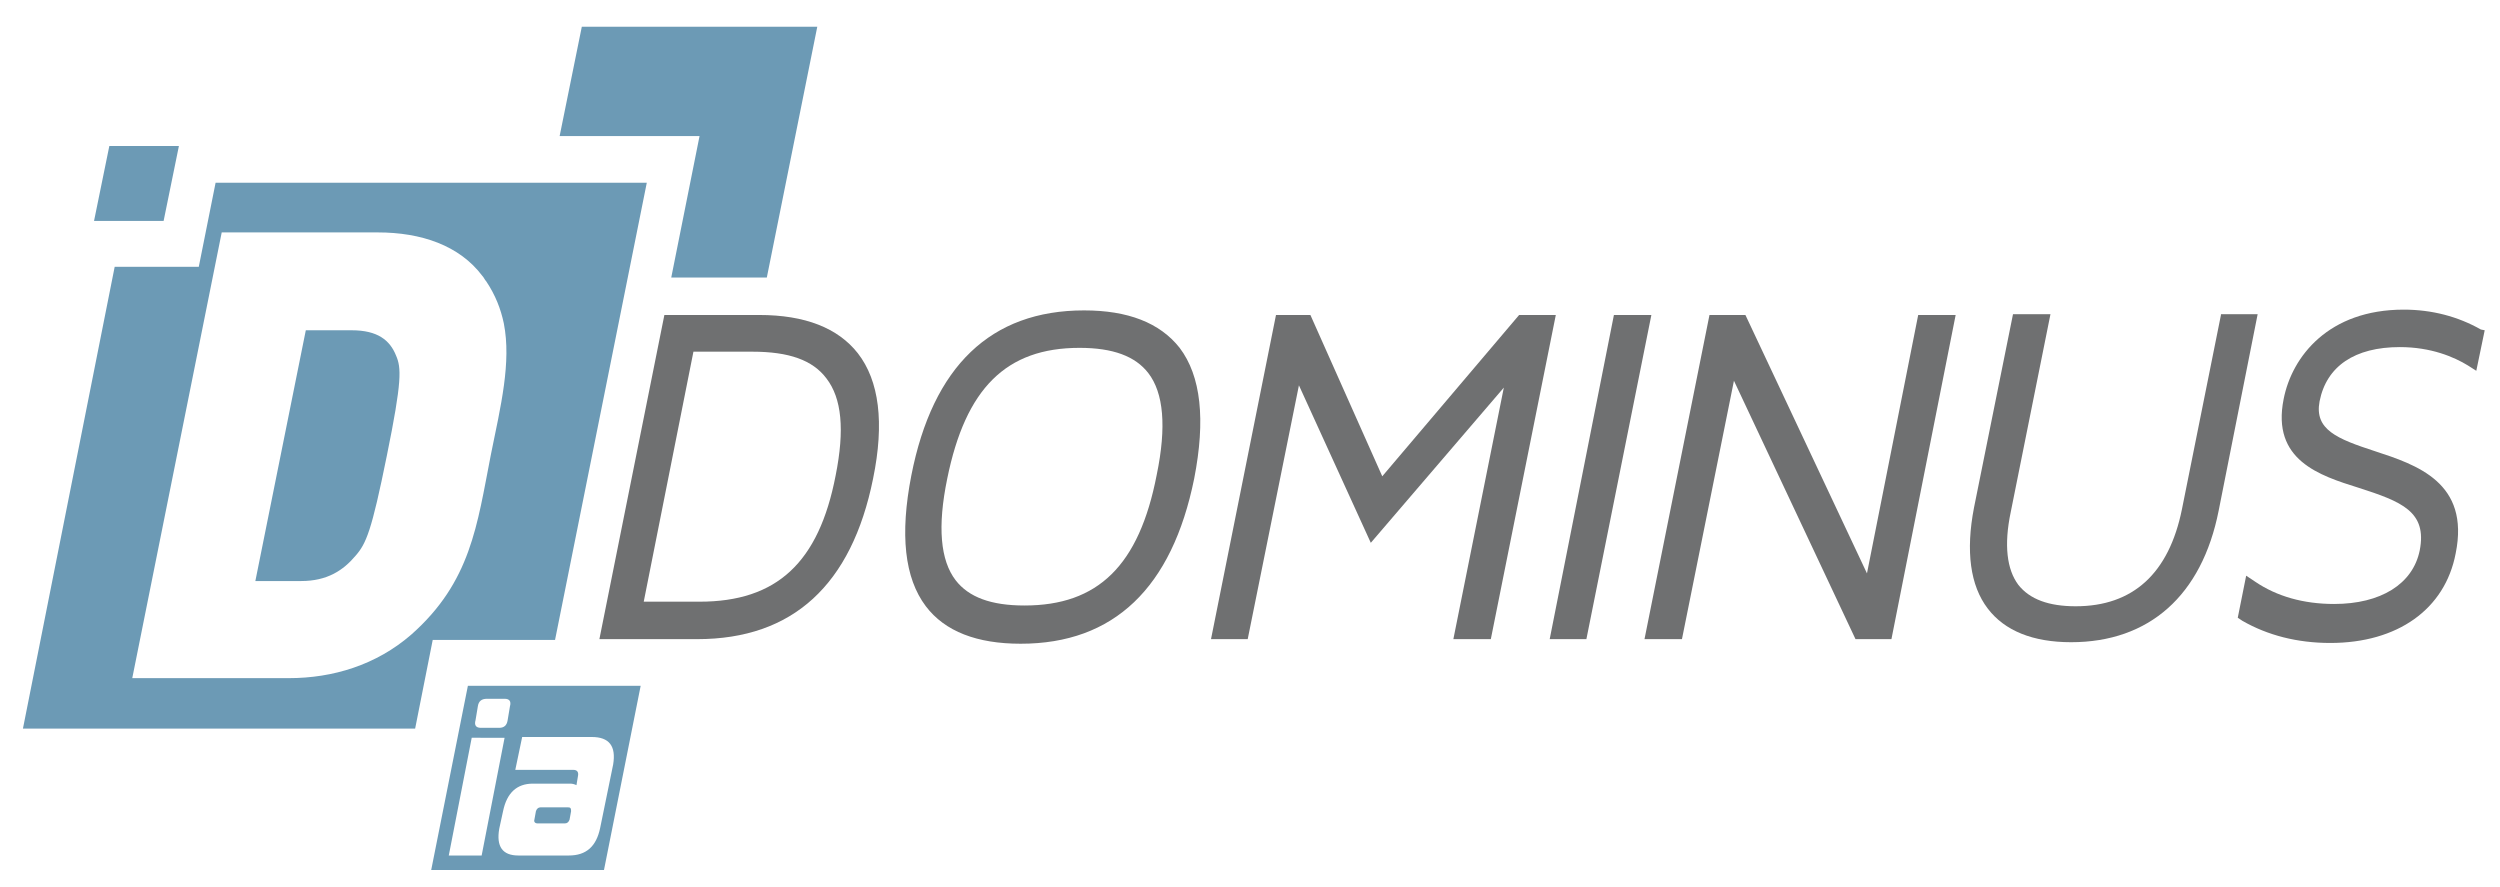
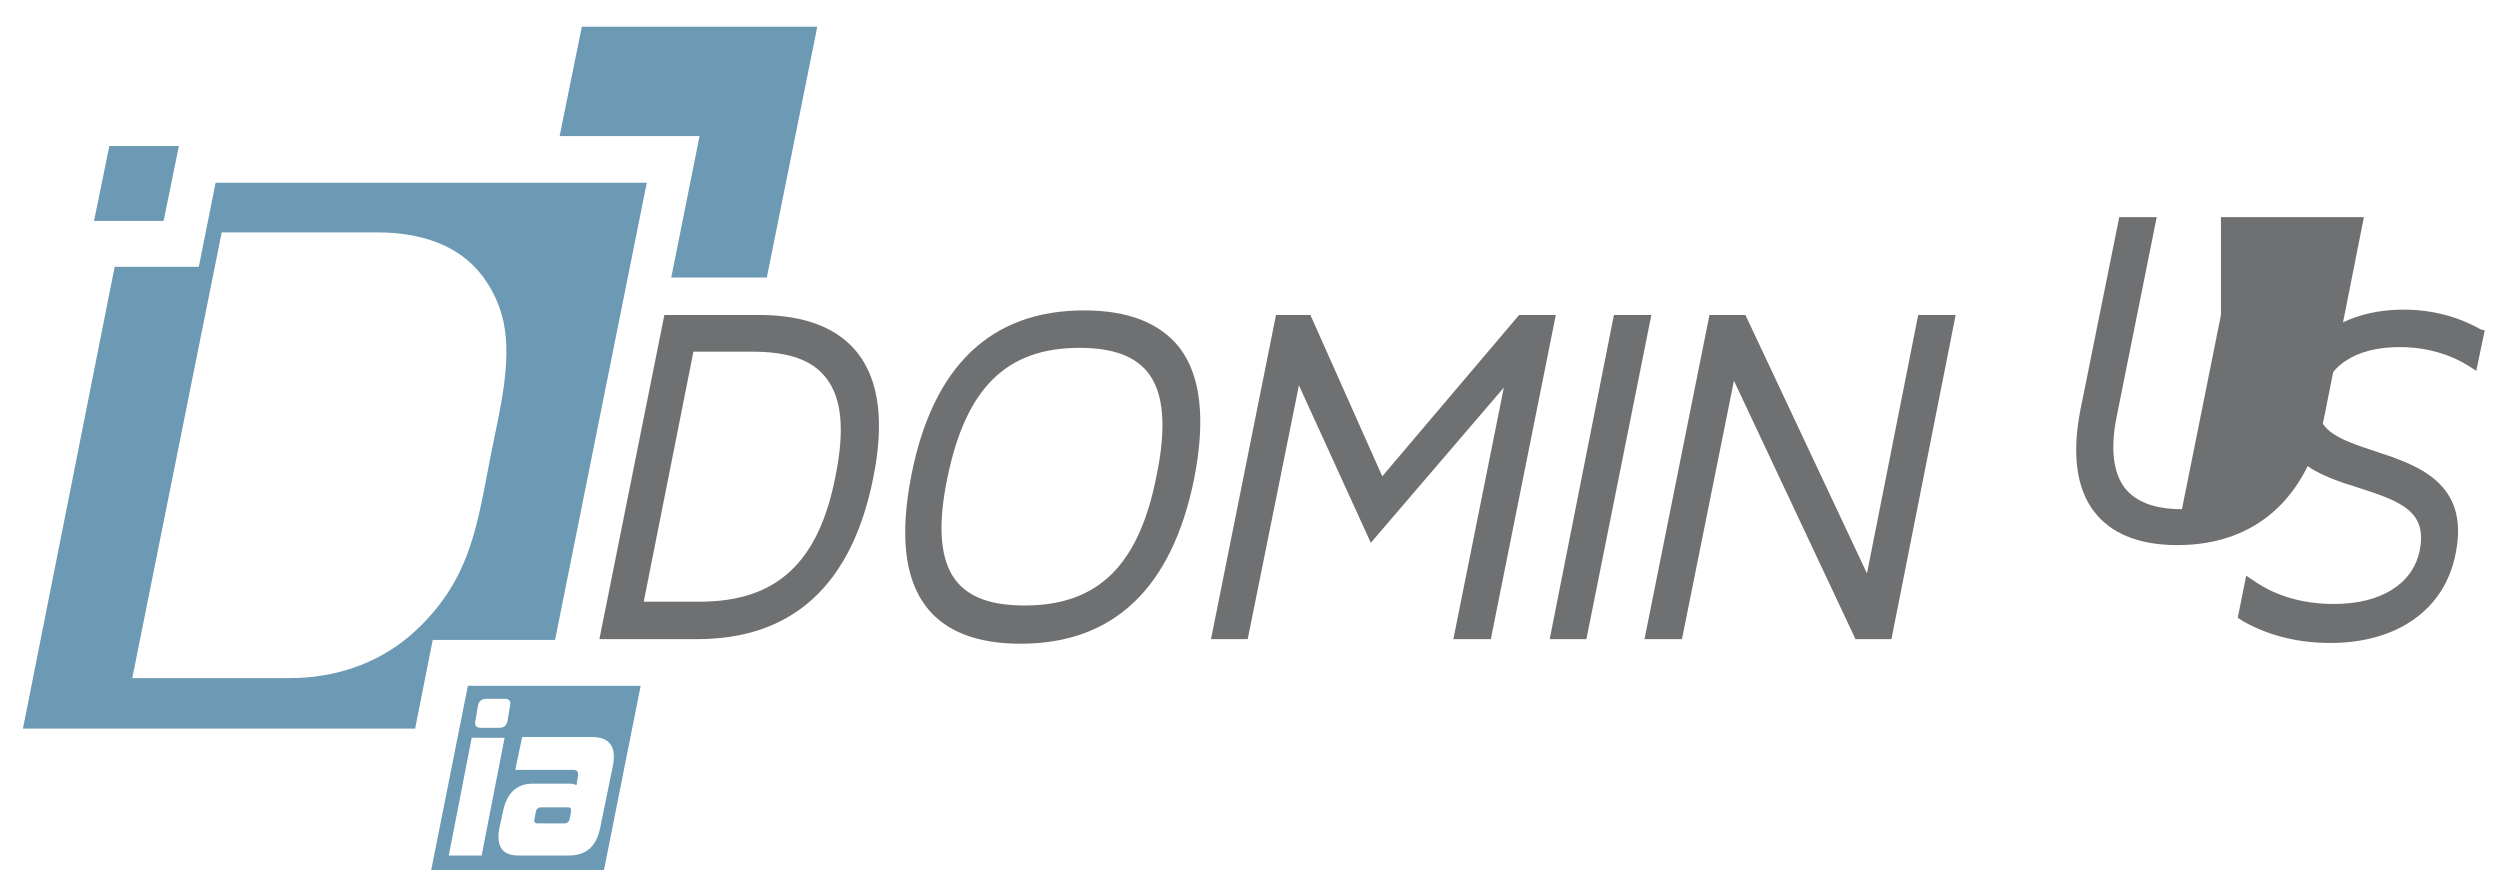
<svg xmlns="http://www.w3.org/2000/svg" version="1.1" x="0px" y="0px" viewBox="0 0 327 116" enable-background="new 0 0 327 116" xml:space="preserve">
  <g id="Logo_IA_Color">
</g>
  <g id="Logo_Dominus_Color">
    <g>
      <g>
        <g>
          <path fill="#6F7071" d="M99.3,41.2H86.9l-8.5,42.4h12.8c12.5,0,20.2-7.1,23-21c1.5-7.3,0.8-12.8-2-16.4      C109.6,42.9,105.3,41.2,99.3,41.2z M91.5,78.7h-7.3l6.5-32.7h7.7c4.8,0,7.9,1.1,9.7,3.5c2,2.6,2.4,6.7,1.2,12.7      C107.1,73.6,101.6,78.7,91.5,78.7z" />
          <path fill="#6F7071" d="M141.8,40.6c-12.2,0-19.8,7.3-22.6,21.6c-1.5,7.7-0.9,13.4,1.9,17.1c2.5,3.3,6.7,4.9,12.4,4.9      c12.2,0,19.8-7.3,22.7-21.6c1.5-7.7,0.9-13.4-1.9-17.1C151.7,42.2,147.5,40.6,141.8,40.6z M134,79.2c-4.4,0-7.3-1.1-9-3.3      c-2-2.6-2.4-7-1.1-13.3c2.4-11.8,7.7-17.1,17.3-17.1c4.4,0,7.3,1.1,9,3.3c2,2.6,2.4,7,1.1,13.3C149,74,143.6,79.2,134,79.2z" />
          <polygon fill="#6F7071" points="198.7,41.2 180.8,62.3 171.4,41.2 166.9,41.2 158.4,83.6 163.2,83.6 169.9,50.4 179.3,71       196.7,50.7 190.1,83.6 195,83.6 203.5,41.2     " />
          <polygon fill="#6F7071" points="211.1,41.2 202.7,83.6 207.5,83.6 216,41.2     " />
          <polygon fill="#6F7071" points="244.2,75 228.3,41.2 223.6,41.2 215.1,83.6 220,83.6 226.8,49.8 242.7,83.6 247.4,83.6       255.8,41.2 250.9,41.2     " />
-           <path fill="#6F7071" d="M290.5,41.2l-5.1,25.4c-1.7,8.4-6.4,12.7-13.9,12.7c-3.5,0-6-0.9-7.5-2.8c-1.5-2-1.9-5.2-1-9.5l5.2-25.9      h-4.9l-5.1,25.3c-1.1,5.7-0.5,10.2,1.8,13.2c2.2,2.9,5.9,4.4,10.9,4.4c10.2,0,17.1-6.1,19.3-17.2l5.1-25.7H290.5z" />
+           <path fill="#6F7071" d="M290.5,41.2l-5.1,25.4c-3.5,0-6-0.9-7.5-2.8c-1.5-2-1.9-5.2-1-9.5l5.2-25.9      h-4.9l-5.1,25.3c-1.1,5.7-0.5,10.2,1.8,13.2c2.2,2.9,5.9,4.4,10.9,4.4c10.2,0,17.1-6.1,19.3-17.2l5.1-25.7H290.5z" />
          <path fill="#6F7071" d="M324.5,43.1c-3-1.7-6.4-2.6-10.1-2.6c-9.8,0-14.6,6.1-15.7,11.7c-1.6,8,4.7,10,9.8,11.6      c5.6,1.8,9,3.1,8,8.2c-0.9,4.4-5.1,7-11.2,7c-4,0-7.5-1-10.3-2.9l-1.2-0.8l-1.1,5.5l0.6,0.4c3.3,1.9,7.2,2.9,11.5,2.9      c8.8,0,15-4.4,16.4-11.7c1.9-9.3-5.1-11.6-10.6-13.4c-4.9-1.6-7.9-2.8-7.2-6.5c0.9-4.6,4.6-7.1,10.5-7.1c4.1,0,7.1,1.3,8.9,2.4      l1.1,0.7l1.1-5.3L324.5,43.1z" />
        </g>
        <path fill="none" d="M37.7,88.7c5.7,0,11.4-1.7,16-5.7c7.8-6.8,8.6-14.3,10.4-23.5c1.3-6.5,2.8-12.1,1.7-17.2     c-0.4-1.9-1.1-3.7-2.3-5.5c-0.2-0.2-0.3-0.5-0.5-0.7c-3-4-8-5.7-13.7-5.7H29L17.3,88.7H37.7z M40,43.2h6c3.4,0,5,1.3,5.8,3.3     c0.8,1.6,0.8,3.3-1.2,13.1c-2,9.9-2.7,11.5-4.1,13.1c-1.6,2-3.7,3.3-7.2,3.3h-6L40,43.2z" />
        <polygon fill="#6C9AB5" points="76.1,3.5 73.2,17.8 91.5,17.8 87.8,36.3 100.3,36.3 106.9,3.5    " />
-         <path fill="#6C9AB5" d="M46.5,72.7c1.4-1.6,2.1-3.2,4.1-13.1c2-9.8,1.9-11.5,1.2-13.1c-0.8-2-2.4-3.3-5.8-3.3h-6L33.4,76h6     C42.8,76,44.9,74.6,46.5,72.7z" />
        <path fill="#6C9AB5" d="M26,34.9h-11L3,95.3h51.3l2.3-11.6h16l12-59.8H28.2L26,34.9z M49.4,30.4c5.7,0,10.7,1.7,13.7,5.7     c0.2,0.2,0.3,0.5,0.5,0.7c1.2,1.8,1.9,3.6,2.3,5.5c1,5.1-0.4,10.8-1.7,17.2c-1.8,9.2-2.6,16.6-10.4,23.5c-4.6,4-10.3,5.7-16,5.7     H17.3L29,30.4H49.4z" />
        <g>
          <path fill="#6C9AB5" d="M74.3,105.6h-3.6c-0.3,0-0.5,0.2-0.6,0.5l-0.2,1.1c-0.1,0.3,0.1,0.5,0.4,0.5h3.6c0.3,0,0.5-0.2,0.6-0.5      l0.2-1.1C74.7,105.7,74.6,105.6,74.3,105.6z" />
          <path fill="#6C9AB5" d="M61.2,89.7l-4.8,24.1H79l4.8-24.1H61.2z M62.2,94.2l0.3-1.8c0.1-0.7,0.5-1,1.2-1H66c0.6,0,0.9,0.3,0.7,1      l-0.3,1.8c-0.1,0.7-0.5,1-1.1,1h-2.4C62.3,95.2,62,94.9,62.2,94.2z M58.7,111.9l3-15.4H66l-3,15.4H58.7z M78.5,108.3      c-0.5,2.4-1.8,3.6-4.1,3.6h-6.6c-2.1,0-2.9-1.2-2.5-3.5l0.5-2.3c0.5-2.4,1.8-3.6,3.9-3.6h4.9c0.3,0,0.6,0.1,0.8,0.2l0.2-1.2      c0.1-0.5-0.1-0.8-0.6-0.8h-7.6l0.9-4.3h9.1c2.3,0,3.2,1.2,2.8,3.6L78.5,108.3z" />
        </g>
      </g>
      <polygon fill="#6C9AB5" points="23.4,19.1 14.3,19.1 12.3,28.9 21.4,28.9   " />
    </g>
  </g>
  <g id="Logo_Dominus_Blanco">
</g>
  <g id="Capa_1">
</g>
</svg>